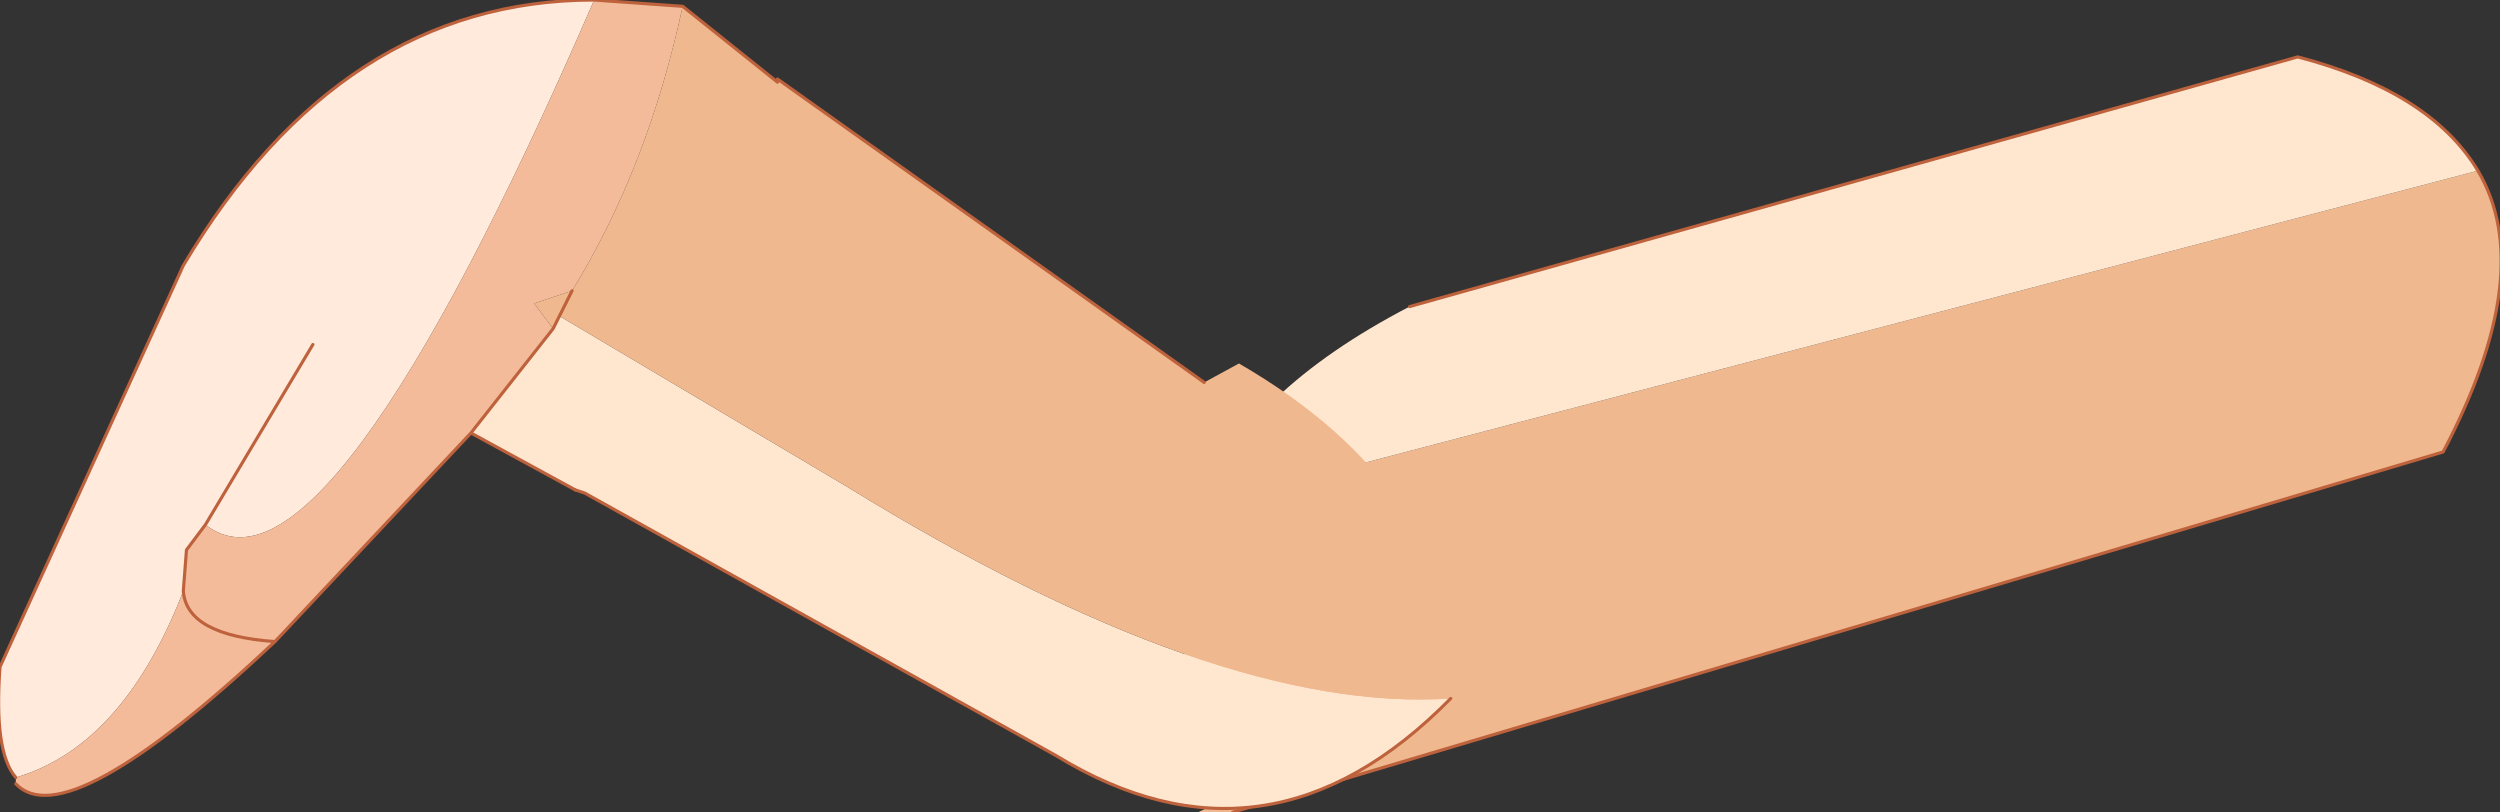
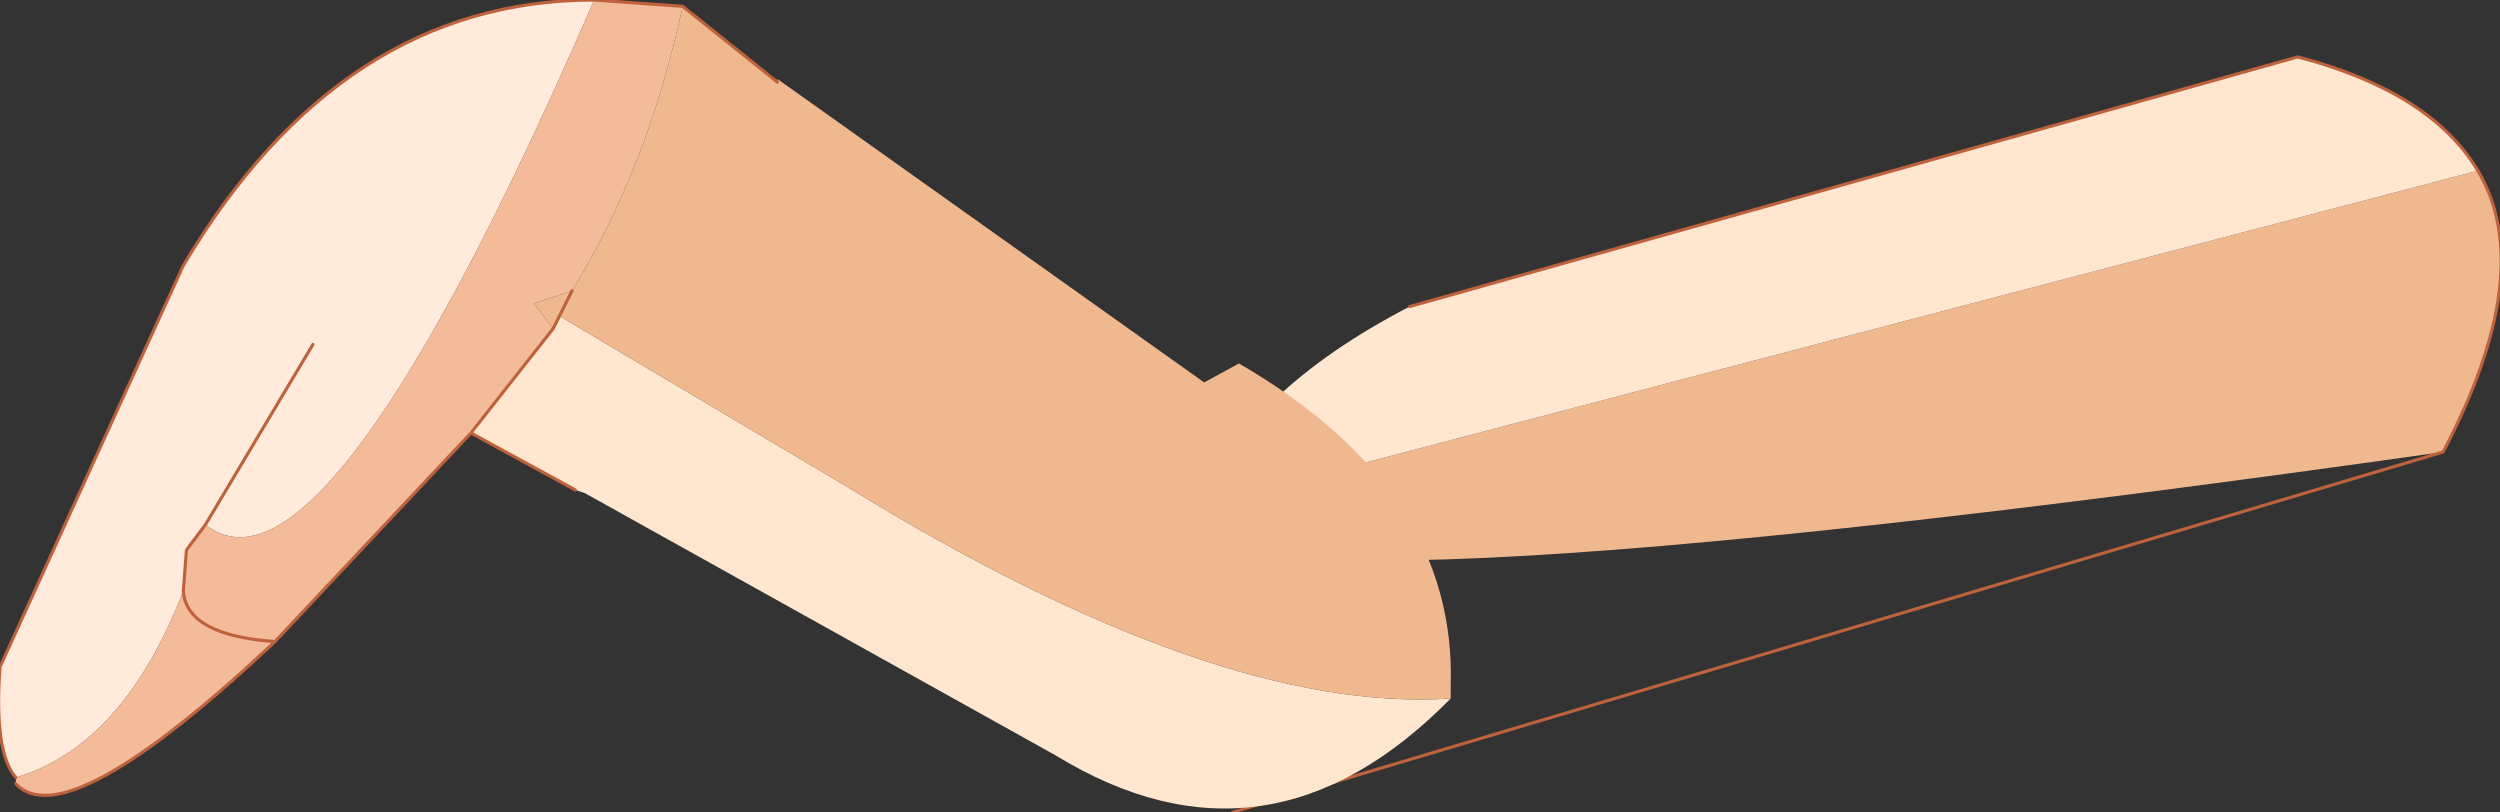
<svg xmlns="http://www.w3.org/2000/svg" height="12.85px" width="39.55px">
  <rect width="100%" height="100%" fill="#333333" stroke="none" />
  <g transform="matrix(1.0, 0.0, 0.0, 1.0, 22.9, 2.6)">
    <path d="M-3.9 5.4 L-3.9 5.45 -3.95 5.4 -3.9 5.4" fill="#007897" fill-rule="evenodd" stroke="none" />
    <path d="M-3.95 5.4 L-3.9 5.4 -3.95 5.4" fill="#01a7c9" fill-rule="evenodd" stroke="none" />
-     <path d="M16.3 0.1 Q17.25 1.7 15.75 4.55 L-3.4 10.25 -3.45 10.25 -3.55 10.25 -3.95 10.25 -3.4 10.0 Q-4.7 7.45 -3.9 5.45 L-3.9 5.4 16.3 0.1" fill="#f0b88e" fill-rule="evenodd" stroke="none" />
+     <path d="M16.3 0.1 Q17.25 1.7 15.75 4.55 Q-4.7 7.45 -3.9 5.45 L-3.9 5.4 16.3 0.1" fill="#f0b88e" fill-rule="evenodd" stroke="none" />
    <path d="M16.3 0.1 L-3.9 5.4 Q-3.2 3.6 -0.6 2.25 L13.45 -1.7 Q15.55 -1.15 16.3 0.1" fill="#fee6cf" fill-rule="evenodd" stroke="none" />
    <path d="M-3.4 10.25 L15.75 4.55 Q17.25 1.7 16.3 0.1 15.55 -1.15 13.45 -1.7 L-0.6 2.25" fill="none" stroke="#bd623c" stroke-linecap="round" stroke-linejoin="round" stroke-width="0.05" />
    <path d="M-22.65 9.7 Q-23.0 9.3 -22.9 7.95 L-20.0 1.6 Q-17.5 -2.6 -13.5 -2.6 -17.75 7.2 -19.65 5.7 L-19.95 6.1 -20.0 6.75 Q-20.95 9.2 -22.65 9.7 M-17.95 2.85 L-19.65 5.7 -17.95 2.85" fill="#ffeadb" fill-rule="evenodd" stroke="none" />
    <path d="M-13.5 -2.6 L-12.1 -2.5 Q-12.65 0.05 -13.85 2.0 L-14.45 2.2 -14.15 2.6 -15.45 4.25 -18.55 7.55 Q-21.85 10.65 -22.65 9.8 L-22.65 9.7 Q-20.95 9.2 -20.0 6.75 L-19.95 6.1 -19.65 5.7 Q-17.75 7.2 -13.5 -2.6 M-18.55 7.55 Q-19.95 7.45 -20.0 6.75 -19.95 7.45 -18.55 7.55" fill="#f3bb9a" fill-rule="evenodd" stroke="none" />
    <path d="M0.05 8.45 Q-2.85 11.4 -6.2 9.35 L-13.65 5.2 -13.8 5.15 -15.45 4.25 -14.15 2.6 -14.05 2.4 -9.5 5.1 Q-3.65 8.7 0.05 8.45" fill="#fee6cf" fill-rule="evenodd" stroke="none" />
    <path d="M-12.1 -2.5 L-10.6 -1.3 -10.6 -1.35 -3.85 3.45 -3.3 3.15 Q0.15 5.15 0.05 8.25 L0.05 8.45 Q-3.65 8.7 -9.5 5.1 L-14.05 2.4 -14.15 2.6 -14.45 2.2 -13.85 2.0 Q-12.65 0.05 -12.1 -2.5 M-13.85 2.0 L-14.05 2.4 -13.85 2.0" fill="#f0b88e" fill-rule="evenodd" stroke="none" />
    <path d="M-22.65 9.7 Q-23.0 9.3 -22.9 7.95 L-20.0 1.6 Q-17.5 -2.6 -13.5 -2.6 L-12.1 -2.5 -10.6 -1.3 M-13.8 5.15 L-15.45 4.25 -18.55 7.55 Q-21.85 10.65 -22.65 9.8 M-20.0 6.75 L-19.95 6.1 -19.65 5.7 -17.95 2.85 M-20.0 6.75 Q-19.95 7.45 -18.55 7.55 M-14.15 2.6 L-14.05 2.4 -13.85 2.0 M-14.15 2.6 L-15.45 4.25" fill="none" stroke="#bd623c" stroke-linecap="round" stroke-linejoin="round" stroke-width="0.05" />
-     <path d="M-10.6 -1.35 L-3.85 3.45 M0.05 8.45 Q-2.85 11.4 -6.2 9.35 L-13.65 5.2 -13.8 5.15" fill="none" stroke="#bd623c" stroke-linecap="round" stroke-linejoin="round" stroke-width="0.05" />
  </g>
</svg>